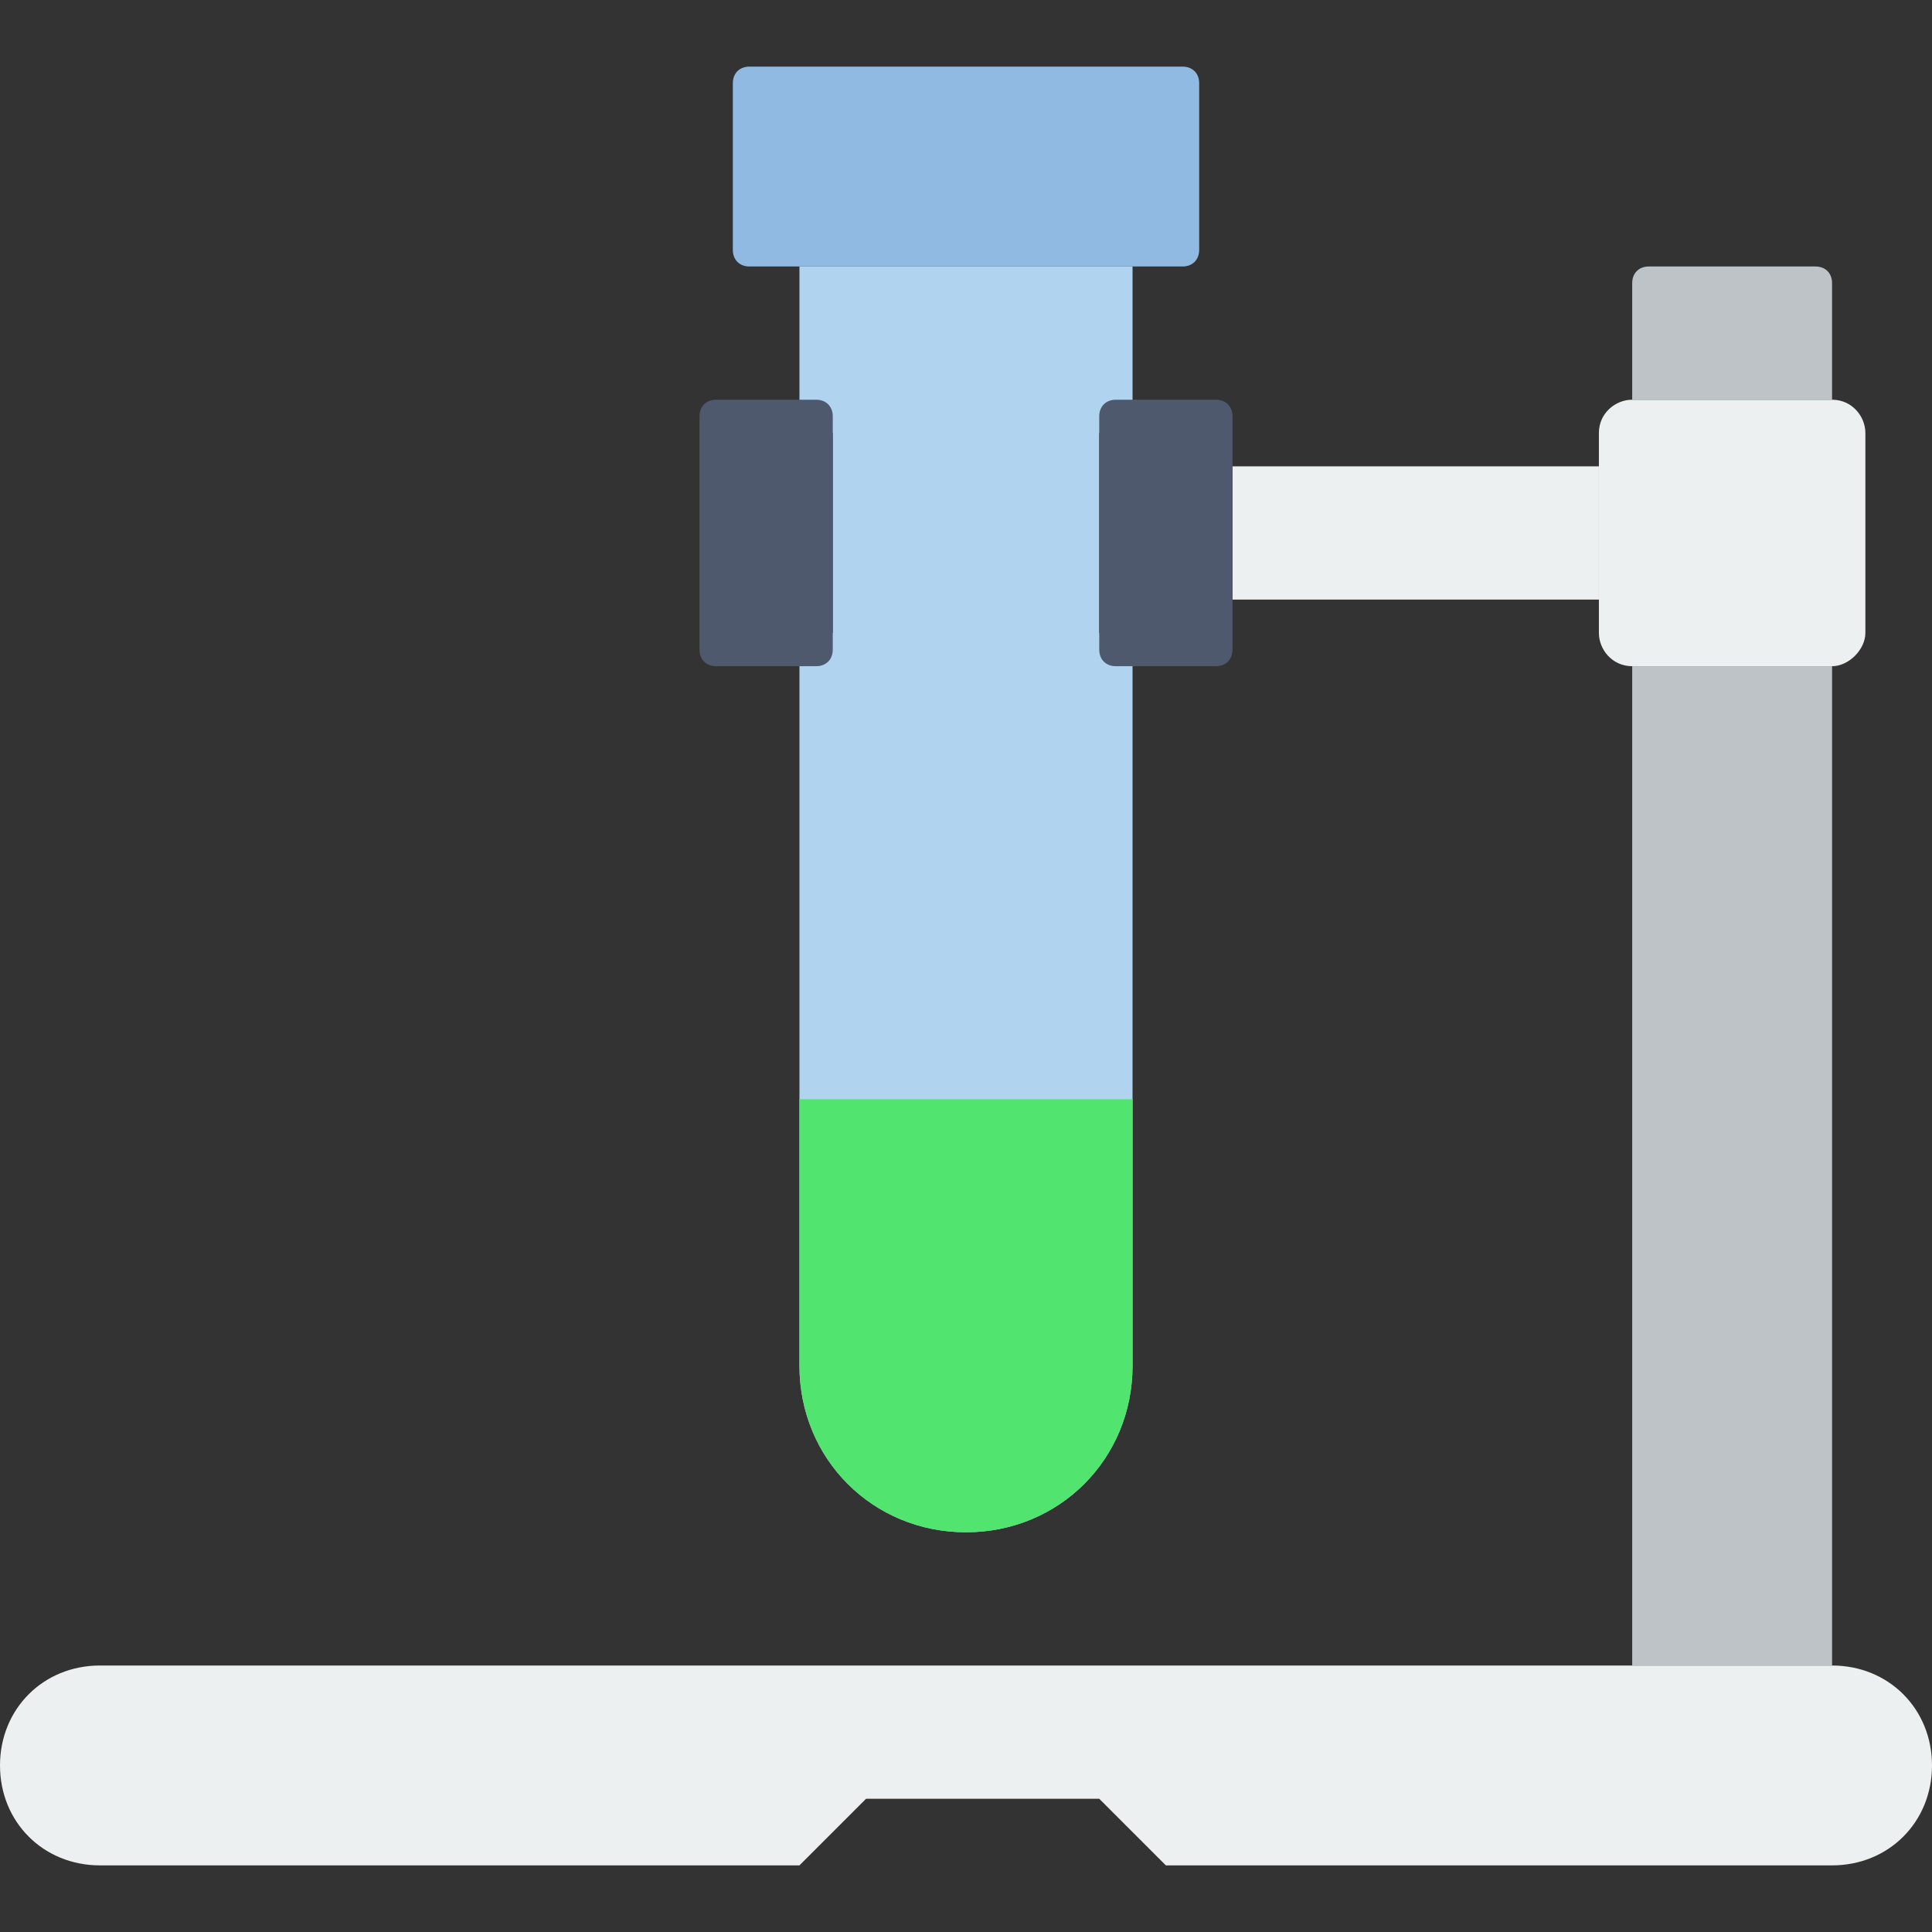
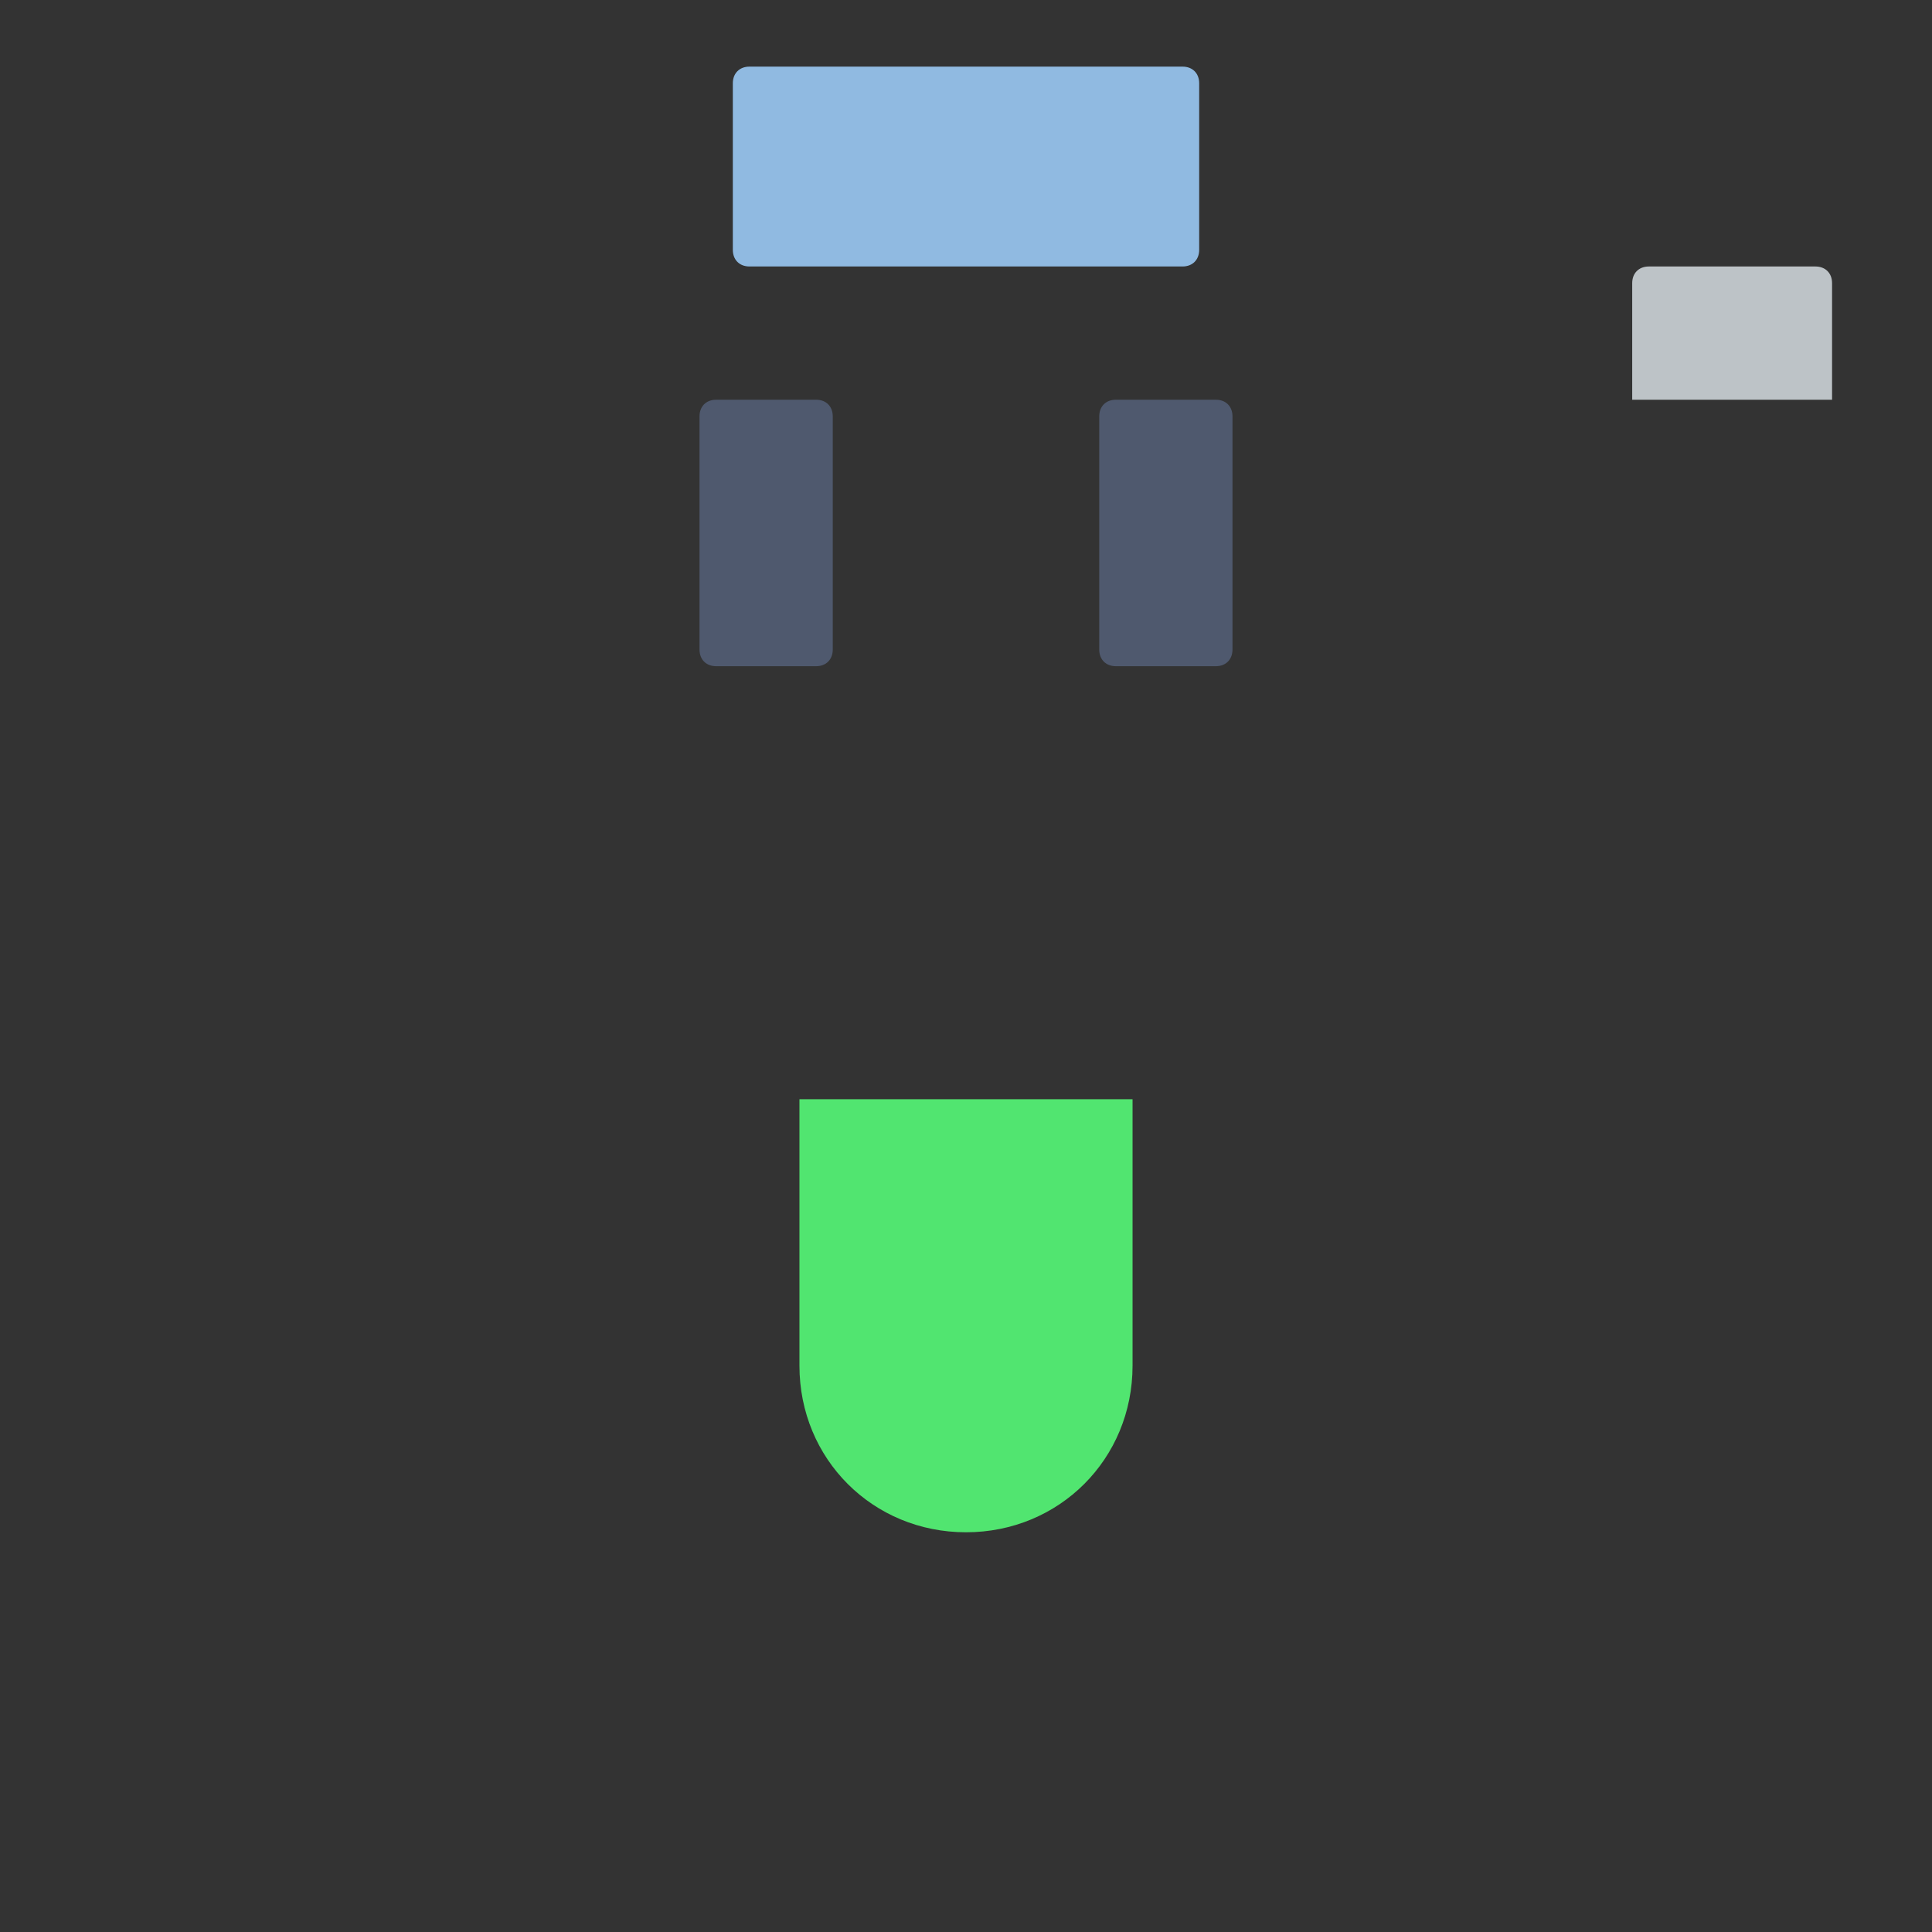
<svg xmlns="http://www.w3.org/2000/svg" height="800px" width="800px" version="1.1" id="Layer_1" viewBox="0 0 512 512" xml:space="preserve">
  <rect x="0" y="0" width="512" height="512" fill="#333333" stroke="none" />
-   <path style="fill:#B0D3F0;" d="M291.31,167.724v-52.966h8.828V70.621h-88.276v44.138h8.828v52.966h-8.828v194.207  c0,24.717,19.421,44.138,44.138,44.138s44.138-19.421,44.138-44.138V167.724H291.31z" />
-   <path style="fill:#ECF0F1;" d="M485.517,494.345H308.966L291.31,476.69h-61.793l-17.655,17.655H26.483  C11.476,494.345,0,482.869,0,467.862s11.476-26.483,26.483-26.483h459.034c15.007,0,26.483,11.476,26.483,26.483  S500.524,494.345,485.517,494.345" />
  <path style="fill:#90BAE1;" d="M313.379,70.621H198.621c-2.648,0-4.414-1.766-4.414-4.414V22.069c0-2.648,1.766-4.414,4.414-4.414  h114.759c2.648,0,4.414,1.766,4.414,4.414v44.138C317.793,68.855,316.028,70.621,313.379,70.621" />
  <path style="fill:#51E570;" d="M211.862,291.31v70.621c0,24.717,19.421,44.138,44.138,44.138s44.138-19.421,44.138-44.138V291.31  H211.862z" />
-   <path style="fill:#ECF0F1;" d="M485.517,176.552h-52.966c-5.297,0-8.828-4.414-8.828-8.828v-52.966c0-5.297,4.414-8.828,8.828-8.828  h52.966c5.297,0,8.828,4.414,8.828,8.828v52.966C494.345,172.138,489.931,176.552,485.517,176.552" />
  <g>
    <path style="fill:#BDC3C7;" d="M485.517,105.931V75.034c0-2.648-1.766-4.414-4.414-4.414h-44.138c-2.648,0-4.414,1.766-4.414,4.414   v30.897H485.517z" />
-     <polygon style="fill:#BDC3C7;" points="432.552,441.379 485.517,441.379 485.517,176.552 432.552,176.552  " />
  </g>
-   <polygon style="fill:#ECF0F1;" points="326.621,158.897 423.724,158.897 423.724,123.586 326.621,123.586 " />
  <g>
    <path style="fill:#4F596E;" d="M322.207,176.552h-26.483c-2.648,0-4.414-1.766-4.414-4.414v-61.793   c0-2.648,1.766-4.414,4.414-4.414h26.483c2.648,0,4.414,1.766,4.414,4.414v61.793C326.621,174.786,324.855,176.552,322.207,176.552   " />
    <path style="fill:#4F596E;" d="M216.276,176.552h-26.483c-2.648,0-4.414-1.766-4.414-4.414v-61.793   c0-2.648,1.766-4.414,4.414-4.414h26.483c2.648,0,4.414,1.766,4.414,4.414v61.793C220.69,174.786,218.924,176.552,216.276,176.552" />
  </g>
</svg>